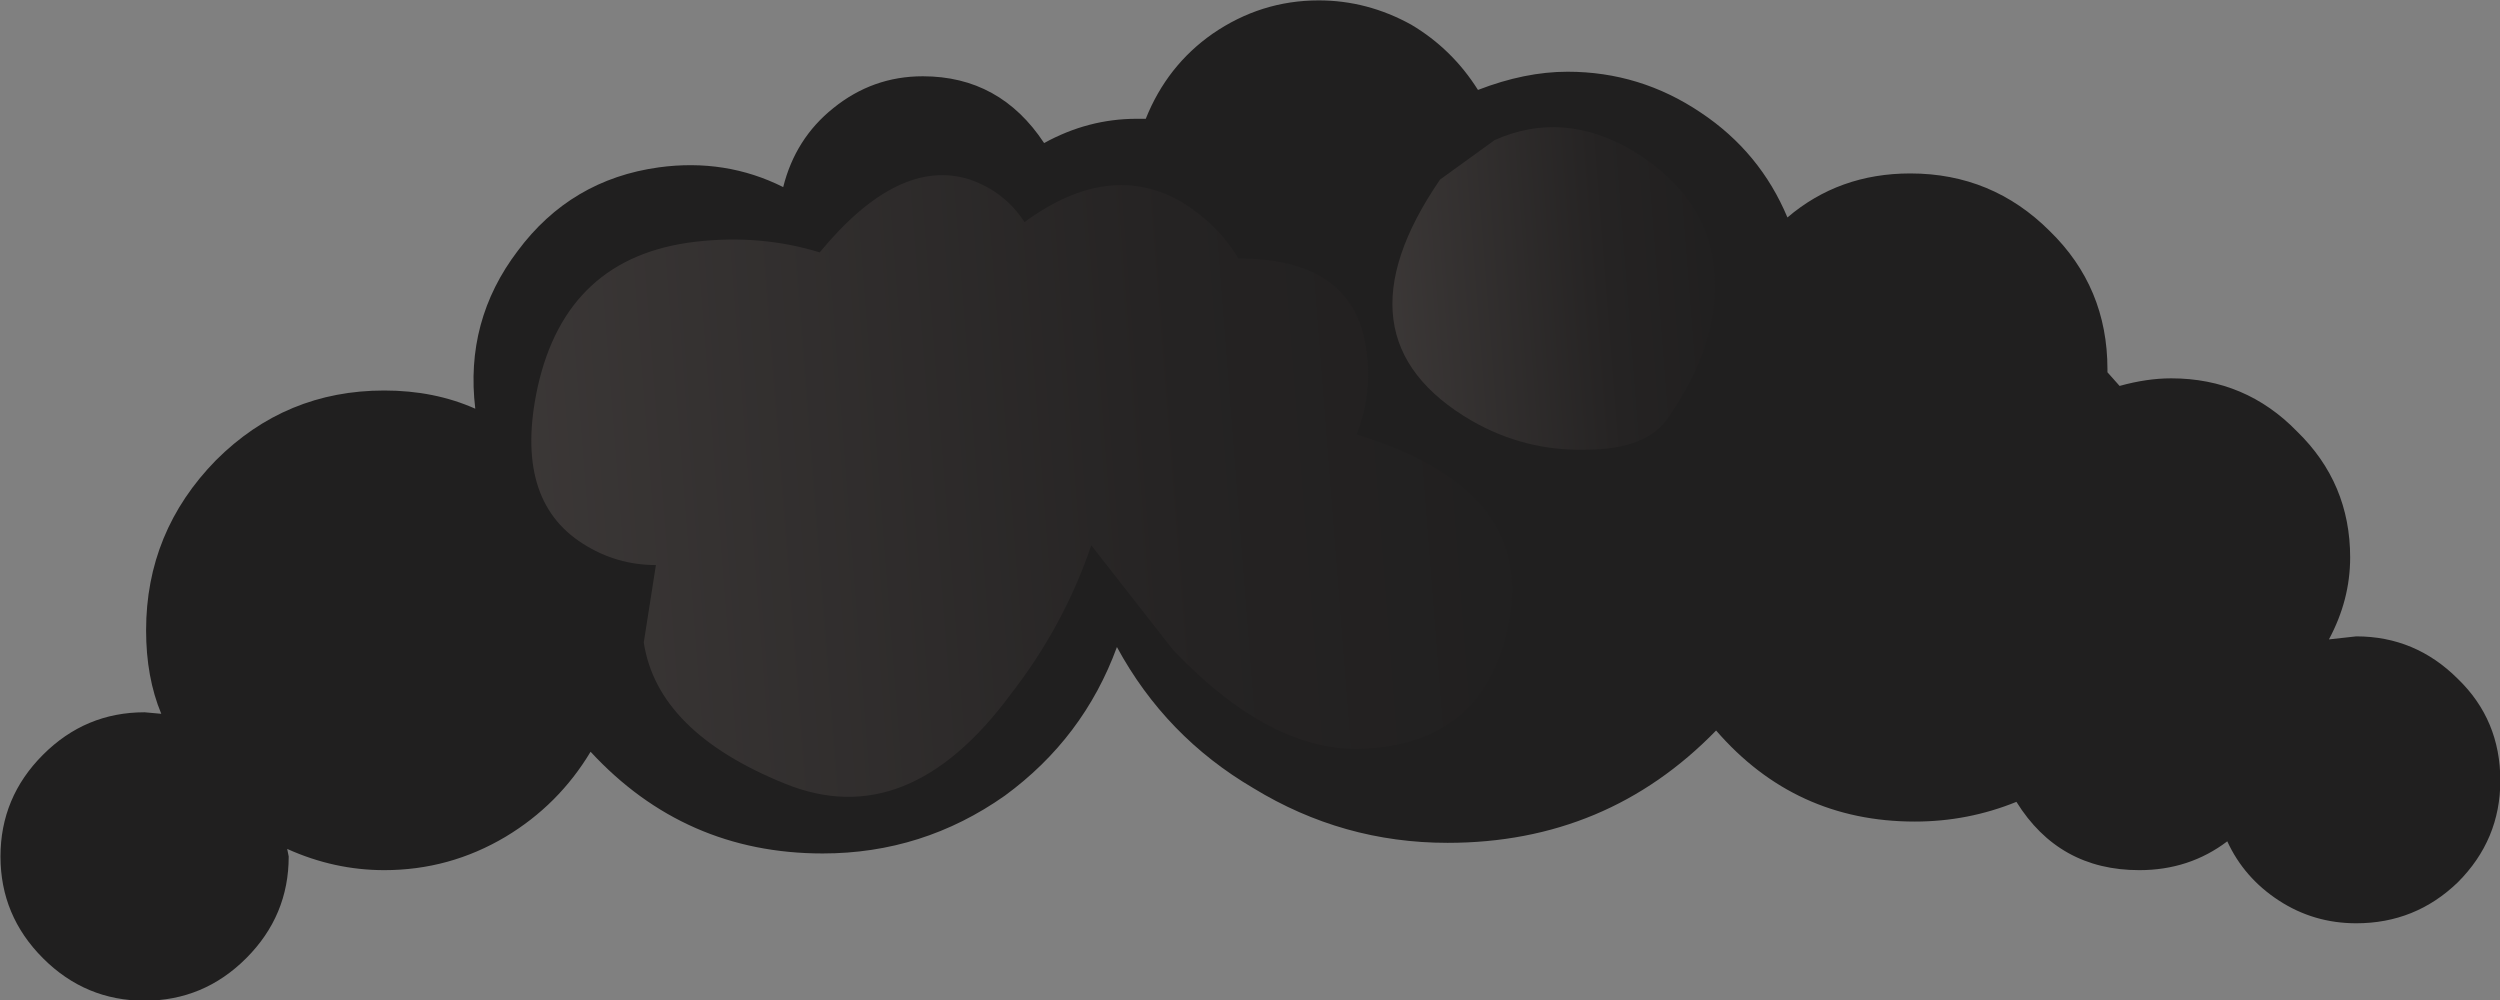
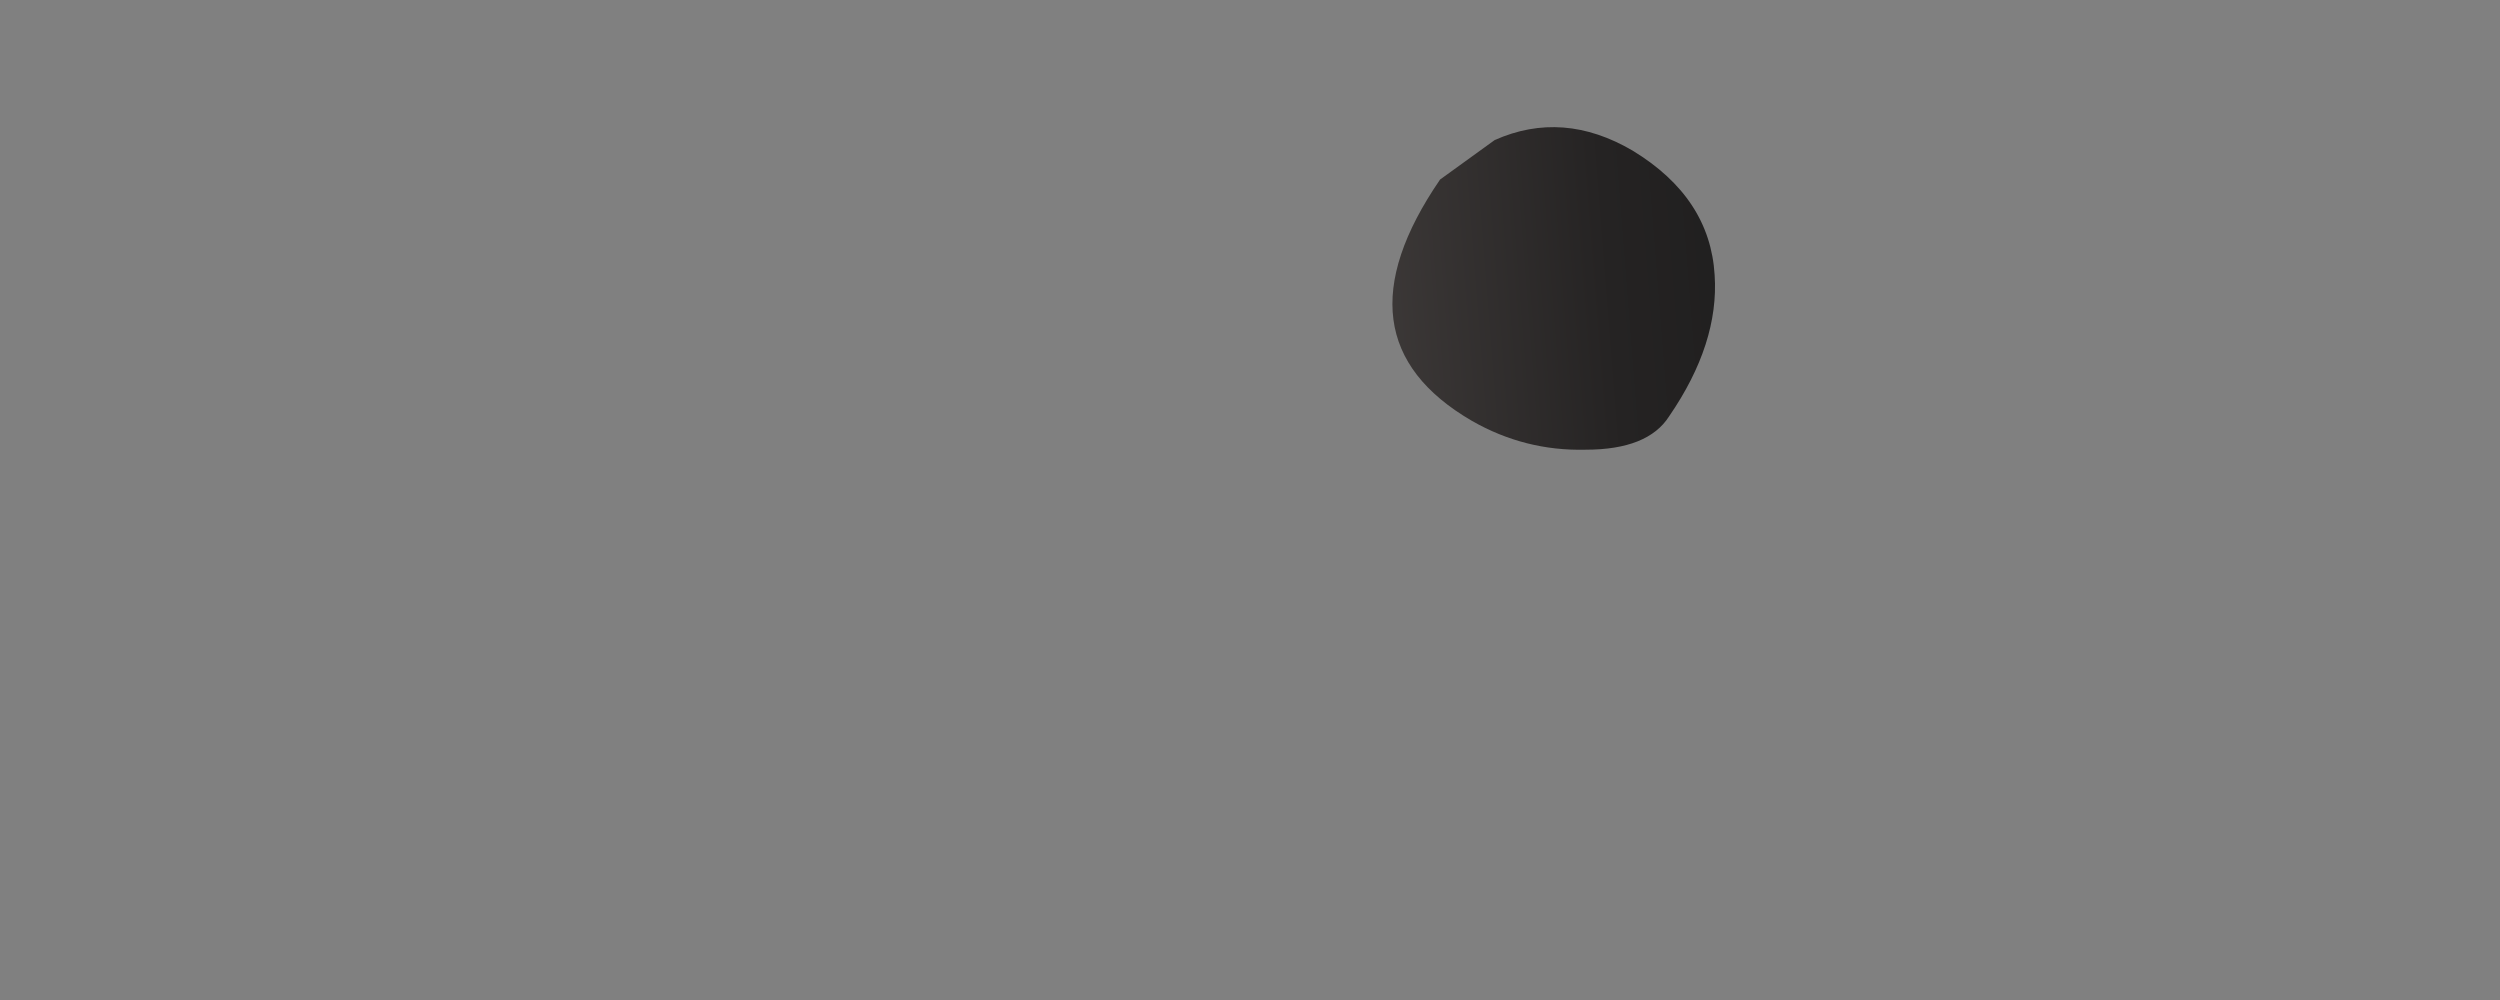
<svg xmlns="http://www.w3.org/2000/svg" version="1.1" x="0px" y="0px" viewBox="0 0 113.538 45.43" style="enable-background:new 0 0 113.538 45.43;" xml:space="preserve">
  <rect x="0" y="0" width="113.538" height="45.43" fill="#808080" stroke="none" />
  <g id="Layer_3">
    <g transform="matrix( 1, 0, 0, 1, 680.1,334.1) ">
      <g transform="matrix( 1.378, 0, 0, 1.378, -322.05,-69.95) ">
        <g>
          <g id="gagagggggaaawSymbol_12_0_Layer0_0_MEMBER_0_MEMBER_0_FILL">
-             <path style="fill:#201F1F;" d="M-200.924-184.524c-0.6-1.434-1.55-2.585-2.85-3.452c-1.333-0.9-2.8-1.351-4.399-1.351       c-0.933,0-1.916,0.2-2.95,0.6c-0.567-0.9-1.3-1.617-2.2-2.151c-0.967-0.534-1.983-0.8-3.05-0.8       c-1.266,0-2.433,0.367-3.499,1.101c-1,0.7-1.733,1.634-2.2,2.801h-0.3c-1.066,0-2.083,0.267-3.05,0.8       c-0.967-1.467-2.3-2.201-3.999-2.201c-1.1,0-2.083,0.35-2.95,1.051c-0.833,0.667-1.383,1.534-1.65,2.601       c-1.266-0.634-2.633-0.85-4.099-0.65c-1.933,0.267-3.483,1.184-4.649,2.751c-1.166,1.534-1.633,3.268-1.4,5.203       c-0.9-0.4-1.9-0.6-3-0.6c-2.166,0-4.016,0.767-5.549,2.301c-1.533,1.567-2.3,3.435-2.3,5.603c0,1.034,0.167,1.951,0.5,2.751       l-0.55-0.05c-1.3,0-2.416,0.467-3.349,1.401c-0.933,0.934-1.4,2.051-1.4,3.352s0.467,2.418,1.4,3.352       c0.933,0.934,2.05,1.401,3.349,1.401s2.416-0.467,3.35-1.401c0.933-0.934,1.4-2.051,1.4-3.352l-0.05-0.25       c1.033,0.467,2.1,0.7,3.2,0.7c1.433,0,2.766-0.367,3.999-1.101c1.166-0.7,2.1-1.634,2.8-2.801       c2.066,2.234,4.616,3.352,7.649,3.352c2.2,0,4.199-0.634,5.999-1.901c1.733-1.267,2.966-2.901,3.699-4.902       c1.066,1.968,2.566,3.518,4.499,4.652c1.966,1.201,4.099,1.801,6.399,1.801c3.499,0,6.449-1.234,8.849-3.702       c1.733,2.001,3.916,3.001,6.549,3.001c1.167,0,2.283-0.217,3.349-0.65c0.933,1.501,2.283,2.251,4.049,2.251       c1.1,0,2.066-0.317,2.9-0.95c0.367,0.8,0.933,1.451,1.7,1.951c0.767,0.5,1.616,0.75,2.55,0.75c1.3,0,2.416-0.45,3.349-1.351       c0.933-0.934,1.4-2.051,1.4-3.352c0-1.334-0.467-2.451-1.4-3.352c-0.933-0.934-2.05-1.401-3.349-1.401l-0.9,0.1       c0.467-0.867,0.7-1.768,0.7-2.701c0-1.634-0.583-3.018-1.75-4.152c-1.133-1.167-2.516-1.751-4.149-1.751       c-0.533,0-1.1,0.083-1.7,0.25l-0.4-0.45v-0.1c0-1.801-0.633-3.318-1.9-4.552c-1.266-1.267-2.8-1.901-4.599-1.901       C-198.441-185.974-199.79-185.491-200.924-184.524z" />
-           </g>
+             </g>
        </g>
      </g>
      <g transform="matrix( 1.378, 0, 0, 1.378, -322.05,-69.95) ">
        <g>
          <g id="gagagggggaaawSymbol_12_0_Layer0_0_MEMBER_1_FILL">
            <linearGradient id="SVGID_1_" gradientUnits="userSpaceOnUse" x1="-409.602" y1="-28.975" x2="-482.652" y2="-34.675" gradientTransform="matrix(1.378 0 0 -1.379 356.036 -217.338)">
              <stop offset="0" style="stop-color:#201F1F" />
              <stop offset="0.122" style="stop-color:#252323" />
              <stop offset="0.377" style="stop-color:#3F3B3A" />
              <stop offset="0.741" style="stop-color:#958E8C" />
              <stop offset="0.984" style="stop-color:#FFFFFF" />
            </linearGradient>
-             <path style="fill:url(#SVGID_1_);" d="M-227.869-185.774c-1.566-0.5-3.216,0.3-4.949,2.401c-1.3-0.4-2.666-0.517-4.099-0.35       c-2.833,0.333-4.566,1.934-5.199,4.802c-0.533,2.468-0.033,4.185,1.5,5.153c0.733,0.467,1.533,0.7,2.4,0.7l-0.4,2.551       c0.3,1.968,1.85,3.518,4.649,4.652c2.7,1.101,5.183,0.117,7.449-2.951c1.167-1.501,2.05-3.135,2.65-4.902l2.7,3.452       c2.166,2.268,4.266,3.352,6.299,3.252c2.733-0.133,4.333-1.584,4.799-4.352c0.467-2.835-1.216-4.836-5.049-6.003       c0.367-0.967,0.467-1.934,0.3-2.901c-0.3-1.934-1.7-2.901-4.199-2.901c-0.433-0.734-1.05-1.351-1.85-1.851       c-1.6-0.934-3.333-0.717-5.199,0.65C-226.503-185.041-227.103-185.508-227.869-185.774z" />
          </g>
        </g>
      </g>
      <g transform="matrix( 1.378, 0, 0, 1.378, -322.05,-69.95) ">
        <g>
          <g id="gagagggggaaawSymbol_12_0_Layer0_0_MEMBER_2_FILL">
            <linearGradient id="SVGID_2_" gradientUnits="userSpaceOnUse" x1="-405.437" y1="-25.185" x2="-429.662" y2="-27.085" gradientTransform="matrix(1.378 0 0 -1.379 356.036 -217.338)">
              <stop offset="0" style="stop-color:#201F1F" />
              <stop offset="0.122" style="stop-color:#252323" />
              <stop offset="0.377" style="stop-color:#3F3B3A" />
              <stop offset="0.741" style="stop-color:#958E8C" />
              <stop offset="0.984" style="stop-color:#FFFFFF" />
            </linearGradient>
            <path style="fill:url(#SVGID_2_);" d="M-207.573-176.87c1.366,0,2.283-0.367,2.75-1.101c1.1-1.601,1.6-3.152,1.5-4.652       c-0.1-1.701-1-3.068-2.7-4.102c-1.533-0.9-3.05-1.017-4.549-0.35l-1.8,1.301c-2.4,3.502-2.05,6.153,1.05,7.954       C-210.156-177.153-208.906-176.837-207.573-176.87z" />
          </g>
        </g>
      </g>
    </g>
  </g>
  <g id="Layer_1">
</g>
</svg>